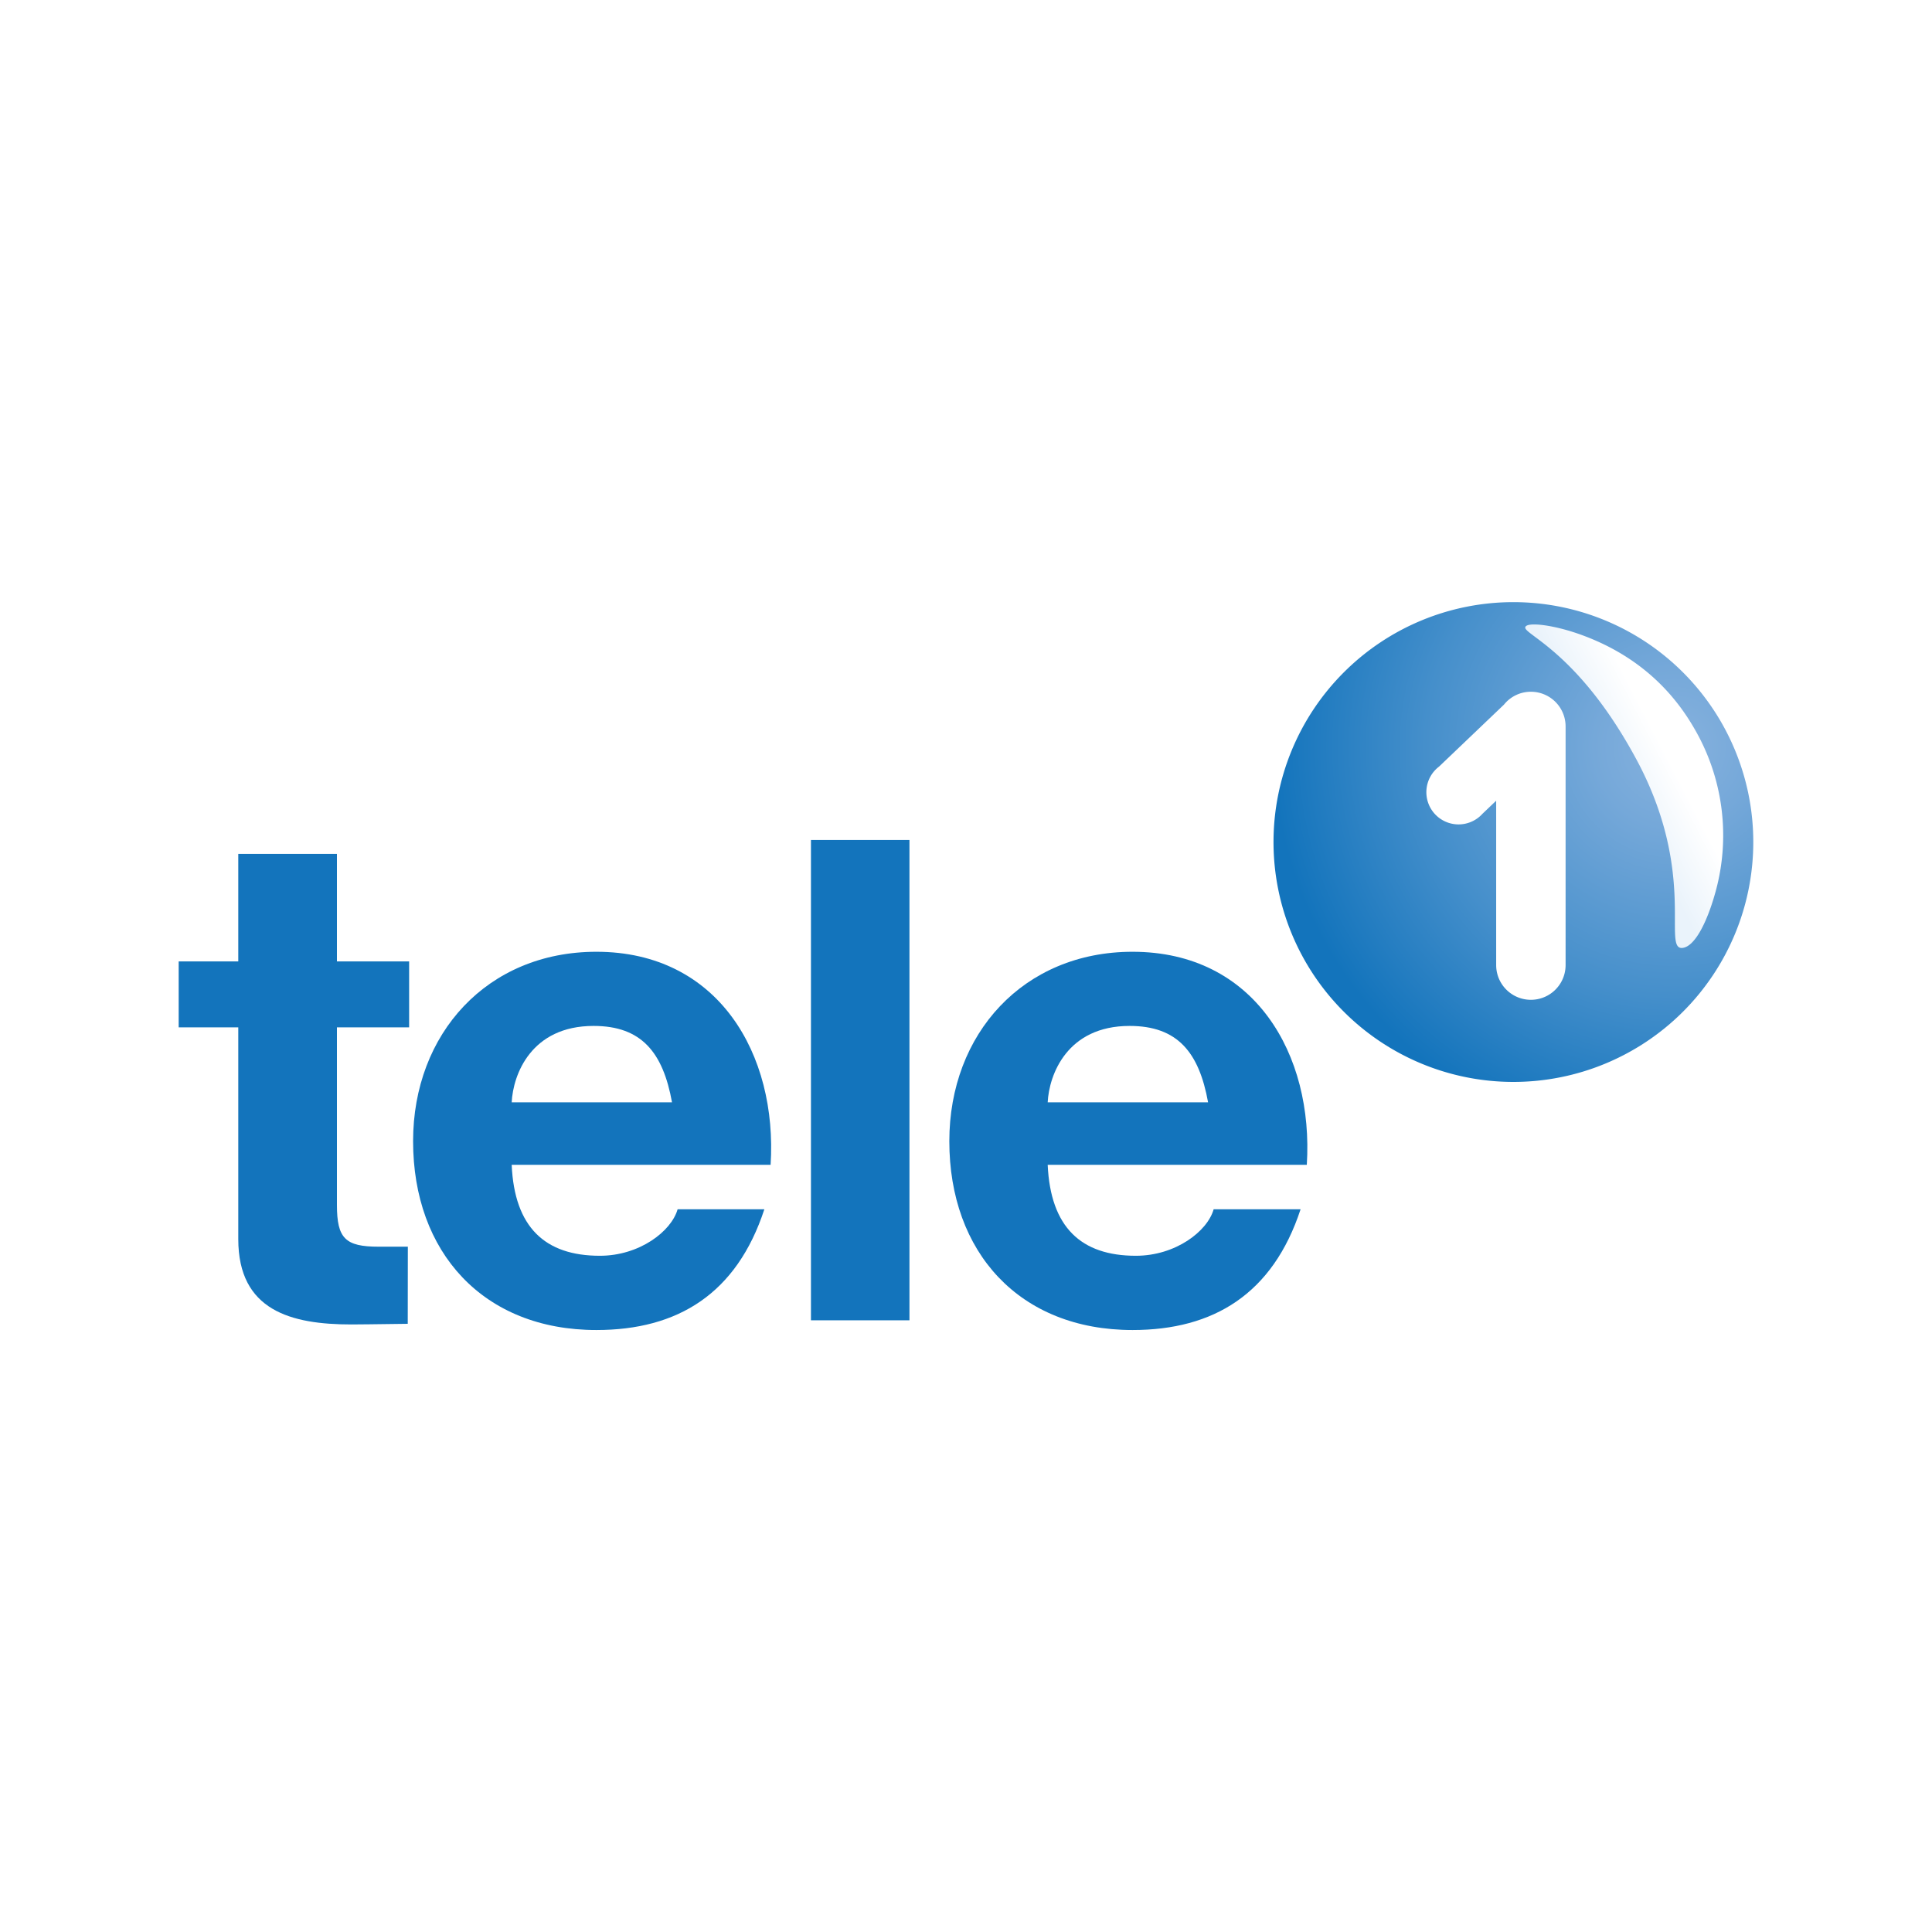
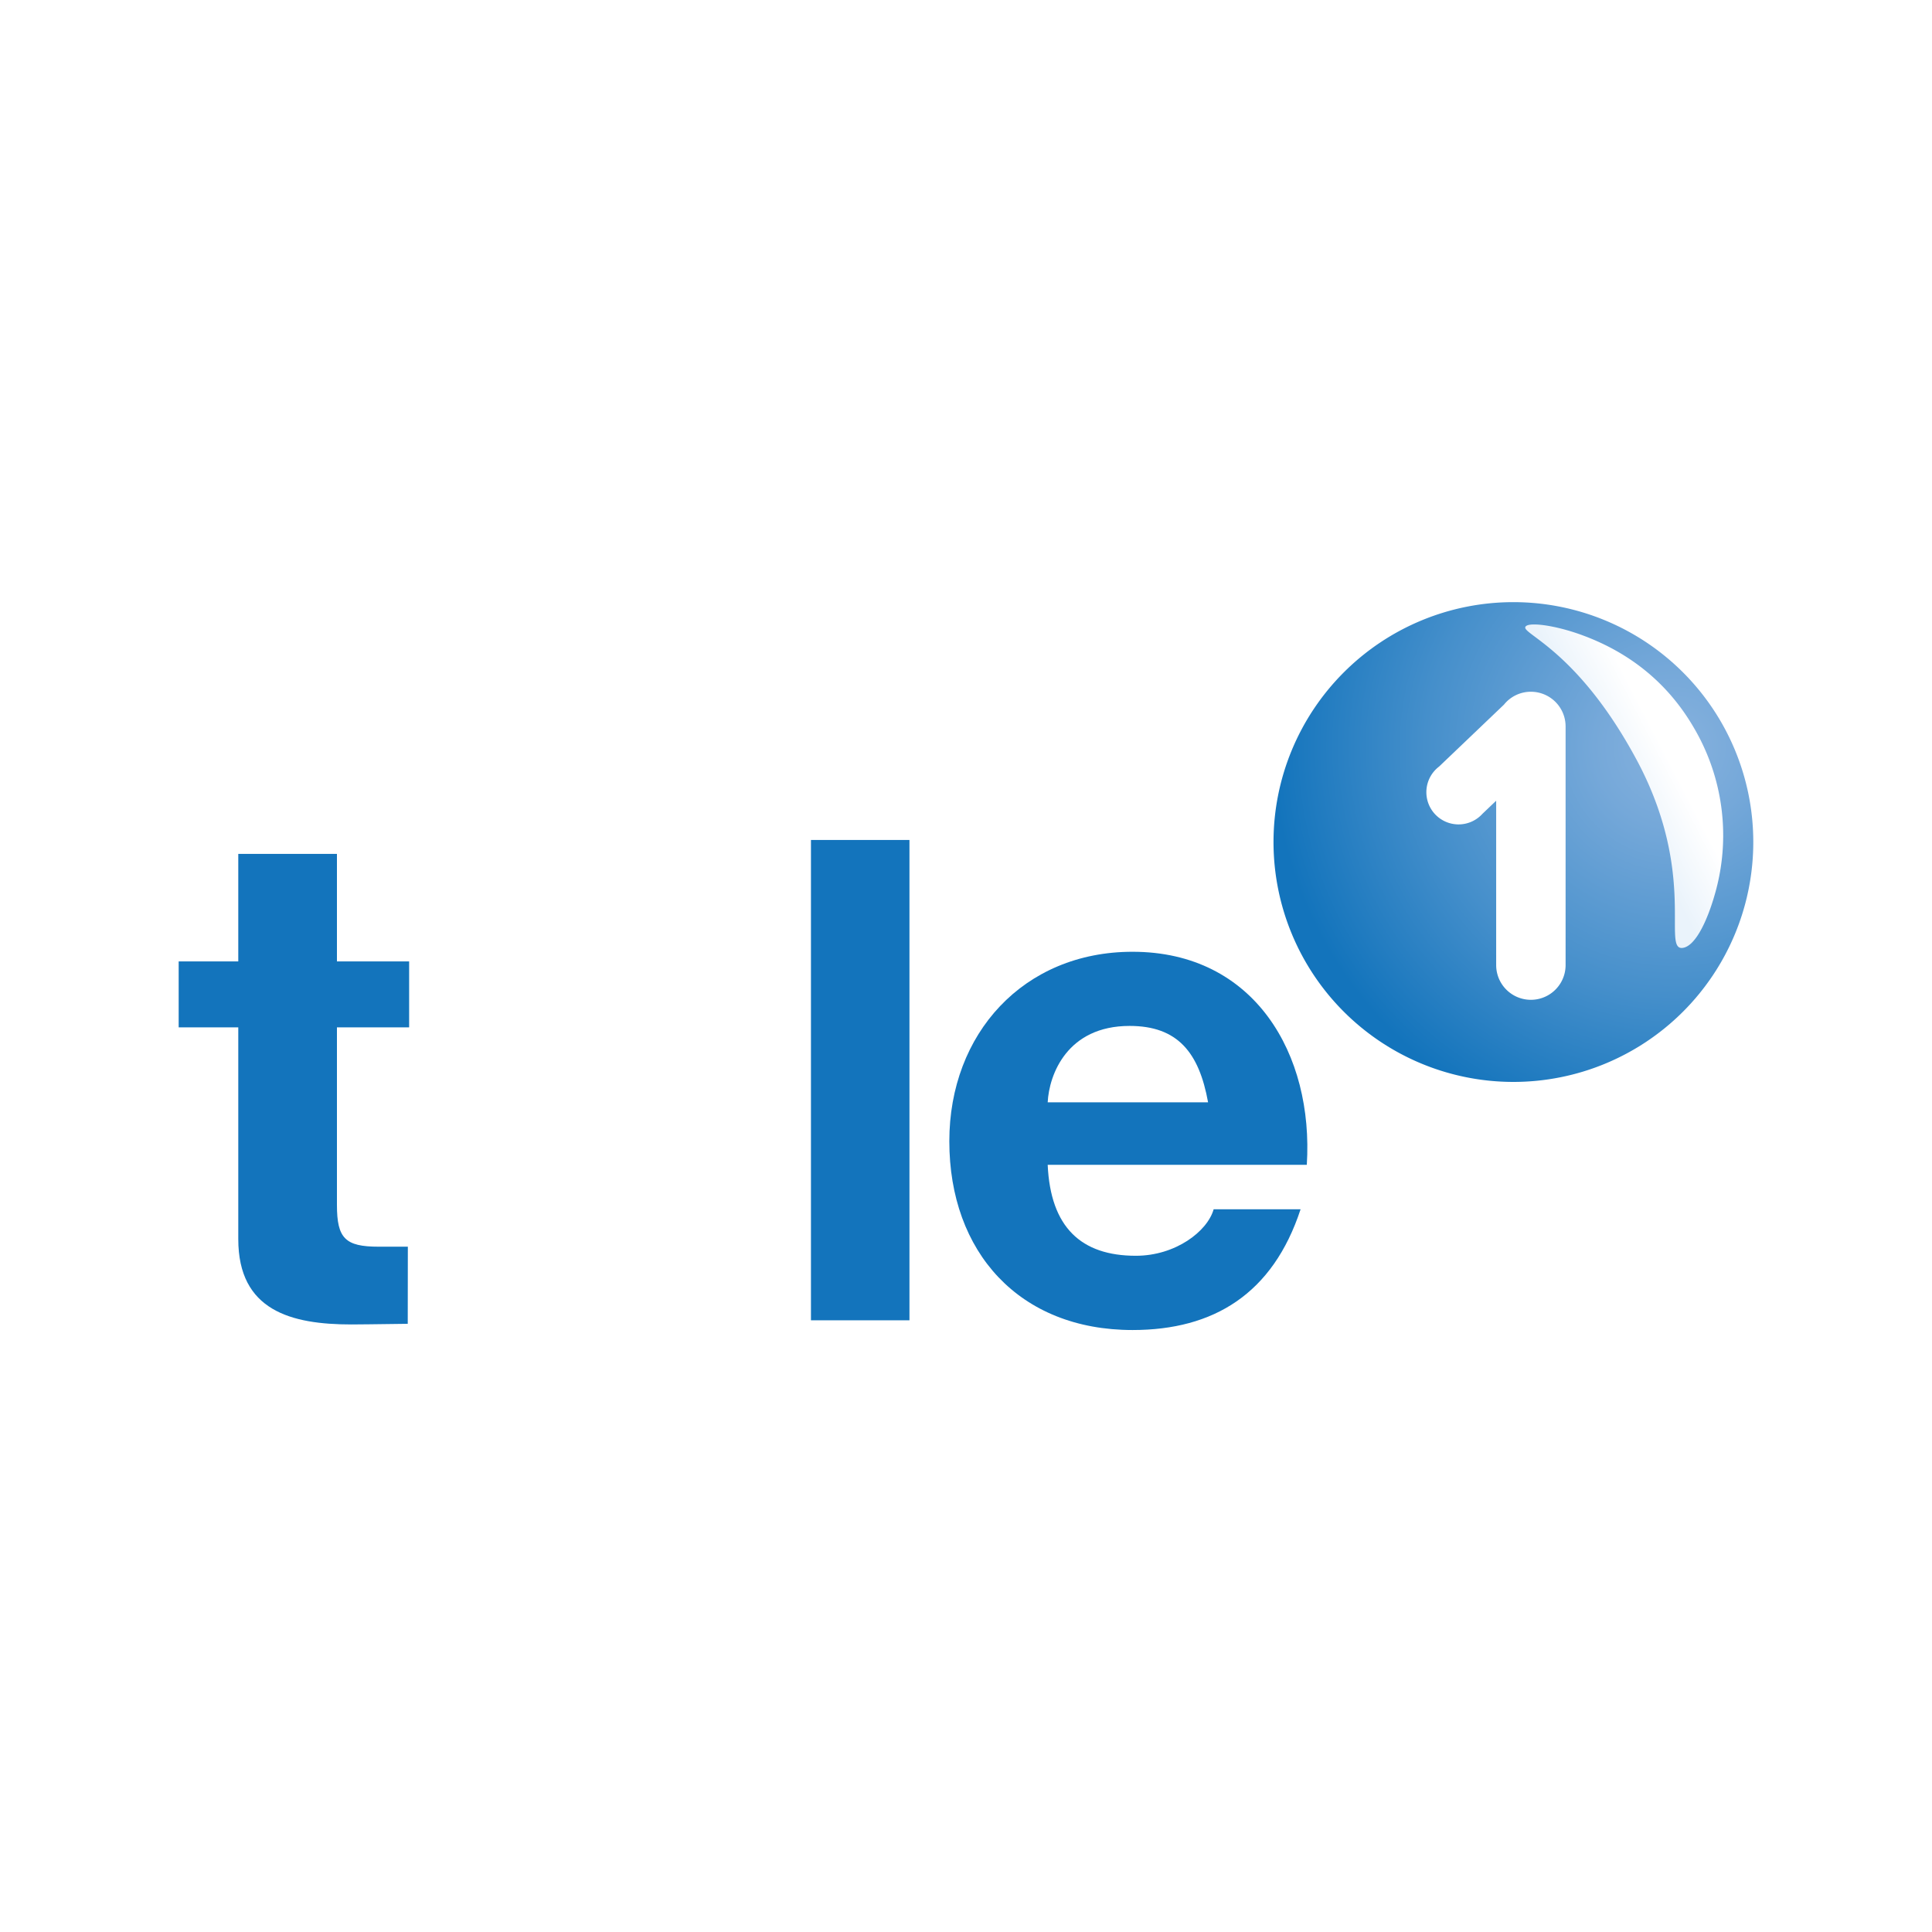
<svg xmlns="http://www.w3.org/2000/svg" viewBox="0 0 600 600">
  <defs>
    <style>.cls-1{isolation:isolate;}.cls-2{clip-path:url(#clip-path);}.cls-3{fill:none;}.cls-4{clip-path:url(#clip-path-2);}.cls-5{fill:url(#linear-gradient);}.cls-6{mask:url(#mask);}.cls-7{fill:url(#linear-gradient-2);}.cls-8{fill:#1374bc;}.cls-9{fill:url(#radial-gradient);}.cls-10{mask:url(#mask-2);}.cls-11{mix-blend-mode:screen;}.cls-12{fill:url(#linear-gradient-3);}.cls-13{fill:#fff;}.cls-14{filter:url(#luminosity-noclip);}</style>
    <clipPath id="clip-path">
      <rect class="cls-3" x="389.85" y="187.21" width="149" height="148.99" />
    </clipPath>
    <clipPath id="clip-path-2">
      <path class="cls-3" d="M479.56,194.36c-3.41-.76-7.93-.52-4.53,1.8a78.07,78.07,0,0,1,11,9.24c27.38,26.65,33.51,56,34.37,81.07.15,4-.27,8.88,3.32,7.66,3.15-1.07,5.05-6.26,6.72-10.18a66,66,0,0,0-50.84-89.59" />
    </clipPath>
    <linearGradient id="linear-gradient" x1="-1134.66" y1="2147.83" x2="-1128.82" y2="2147.83" gradientTransform="matrix(-7.95, 0, 0, 7.95, -8481.98, -16821.87)" gradientUnits="userSpaceOnUse">
      <stop offset="0" stop-color="#fff" />
      <stop offset="0.09" stop-color="#d5d5d5" />
      <stop offset="0.22" stop-color="#a2a2a2" />
      <stop offset="0.35" stop-color="#767676" />
      <stop offset="0.48" stop-color="#525252" />
      <stop offset="0.61" stop-color="#363636" />
      <stop offset="0.74" stop-color="#222" />
      <stop offset="0.87" stop-color="#161616" />
      <stop offset="1" stop-color="#121212" />
    </linearGradient>
    <filter id="luminosity-noclip" x="426.64" y="163.5" width="158.02" height="161.94" filterUnits="userSpaceOnUse" color-interpolation-filters="sRGB">
      <feFlood flood-color="#fff" result="bg" />
      <feBlend in="SourceGraphic" in2="bg" />
    </filter>
    <mask id="mask" x="426.64" y="163.5" width="158.02" height="161.94" maskUnits="userSpaceOnUse">
      <g class="cls-14">
        <rect class="cls-5" x="450.25" y="183.33" width="110.81" height="122.28" transform="translate(-53.61 296.13) rotate(-31.08)" />
      </g>
    </mask>
    <linearGradient id="linear-gradient-2" x1="-1134.66" y1="2147.83" x2="-1128.83" y2="2147.83" gradientTransform="matrix(-7.95, 0, 0, 7.95, -8481.61, -16822.08)" gradientUnits="userSpaceOnUse">
      <stop offset="0" stop-color="#fff" />
      <stop offset="0.01" stop-color="#fff" />
      <stop offset="1" stop-color="#fff" />
    </linearGradient>
    <radialGradient id="radial-gradient" cx="519.93" cy="232.05" r="124.65" gradientUnits="userSpaceOnUse">
      <stop offset="0" stop-color="#87b2de" />
      <stop offset="0.2" stop-color="#75a8d9" />
      <stop offset="0.62" stop-color="#458fcb" />
      <stop offset="1" stop-color="#1374bc" />
    </radialGradient>
    <mask id="mask-2" x="389.85" y="163.51" width="194.82" height="172.69" maskUnits="userSpaceOnUse">
      <rect x="389.85" y="187.21" width="149" height="148.99" />
      <g class="cls-1">
        <g class="cls-2">
          <g class="cls-4">
            <g class="cls-6">
-               <rect class="cls-7" x="450.25" y="183.34" width="110.81" height="122.28" transform="translate(-53.62 296.14) rotate(-31.08)" />
-             </g>
+               </g>
          </g>
        </g>
      </g>
    </mask>
    <linearGradient id="linear-gradient-3" x1="-813.49" y1="2298.23" x2="-812.45" y2="2298.23" gradientTransform="matrix(15.17, -7.85, -7.85, -15.17, 30880.87, 28716.03)" gradientUnits="userSpaceOnUse">
      <stop offset="0" stop-color="#eaf3fb" />
      <stop offset="1" stop-color="#fff" />
    </linearGradient>
  </defs>
  <g class="cls-1">
    <g id="Ebene_1" data-name="Ebene 1">
-       <path class="cls-8" d="M158.91,361.75c.85,19.39,10.35,28.24,27.38,28.24,12.28,0,22.19-7.56,24.15-14.44h26.94c-8.62,26.28-26.94,37.5-52.17,37.5-35.13,0-56.92-24.15-56.92-58.64,0-33.42,23.07-58.83,56.92-58.83,37.94,0,56.27,31.9,54.11,66.17Zm49.79-19.41c-2.8-15.5-9.47-23.73-24.36-23.73-19.39,0-25,15.1-25.43,23.73Z" />
      <rect class="cls-8" x="251.85" y="260.86" width="30.59" height="149.17" />
      <path class="cls-8" d="M325.37,361.75c.88,19.39,10.37,28.24,27.38,28.24,12.3,0,22.22-7.56,24.16-14.44h27c-8.64,26.28-27,37.5-52.19,37.5-35.14,0-56.9-24.15-56.9-58.64,0-33.42,23.06-58.83,56.9-58.83,37.94,0,56.28,31.9,54.12,66.17Zm49.81-19.41c-2.8-15.5-9.47-23.73-24.37-23.73-19.39,0-25,15.1-25.44,23.73Z" />
      <path class="cls-8" d="M126.66,387.17h-9.09c-10.34,0-12.93-2.58-12.93-12.94V319.06h22.42V298.58H104.64v-33.4H74v33.4H55.49v20.48H74v65.76c0,22.2,16.38,26.5,35.15,26.5,2.94,0,6-.06,17.48-.2Z" />
      <path id="blau" class="cls-9" d="M470,187a74.5,74.5,0,1,0,74.5,74.5A74.51,74.51,0,0,0,470,187" />
      <g class="cls-10">
        <g id="Glanz" class="cls-11">
          <path class="cls-12" d="M473.7,194.74c.61-1.7,9.08-.65,17.65,2.51,11.94,4.39,25.41,12.65,34.8,28.94a65.86,65.86,0,0,1,6.9,49.74c-2.42,9.28-6.38,17.95-10.5,18.45-6.44.78,4.4-22.64-13.7-57.32C490.57,202.47,472.86,197,473.7,194.74Z" />
        </g>
      </g>
      <path id="die_Eins" data-name="die Eins" class="cls-13" d="M475.41,214.83a10.69,10.69,0,0,0-8.34,4L446.9,238.08h0a10,10,0,1,0,13.5,14.64l4.25-4.05v51.05h0a10.78,10.78,0,1,0,21.56,0h0V225.61a10.77,10.77,0,0,0-10.78-10.78" />
    </g>
  </g>
</svg>